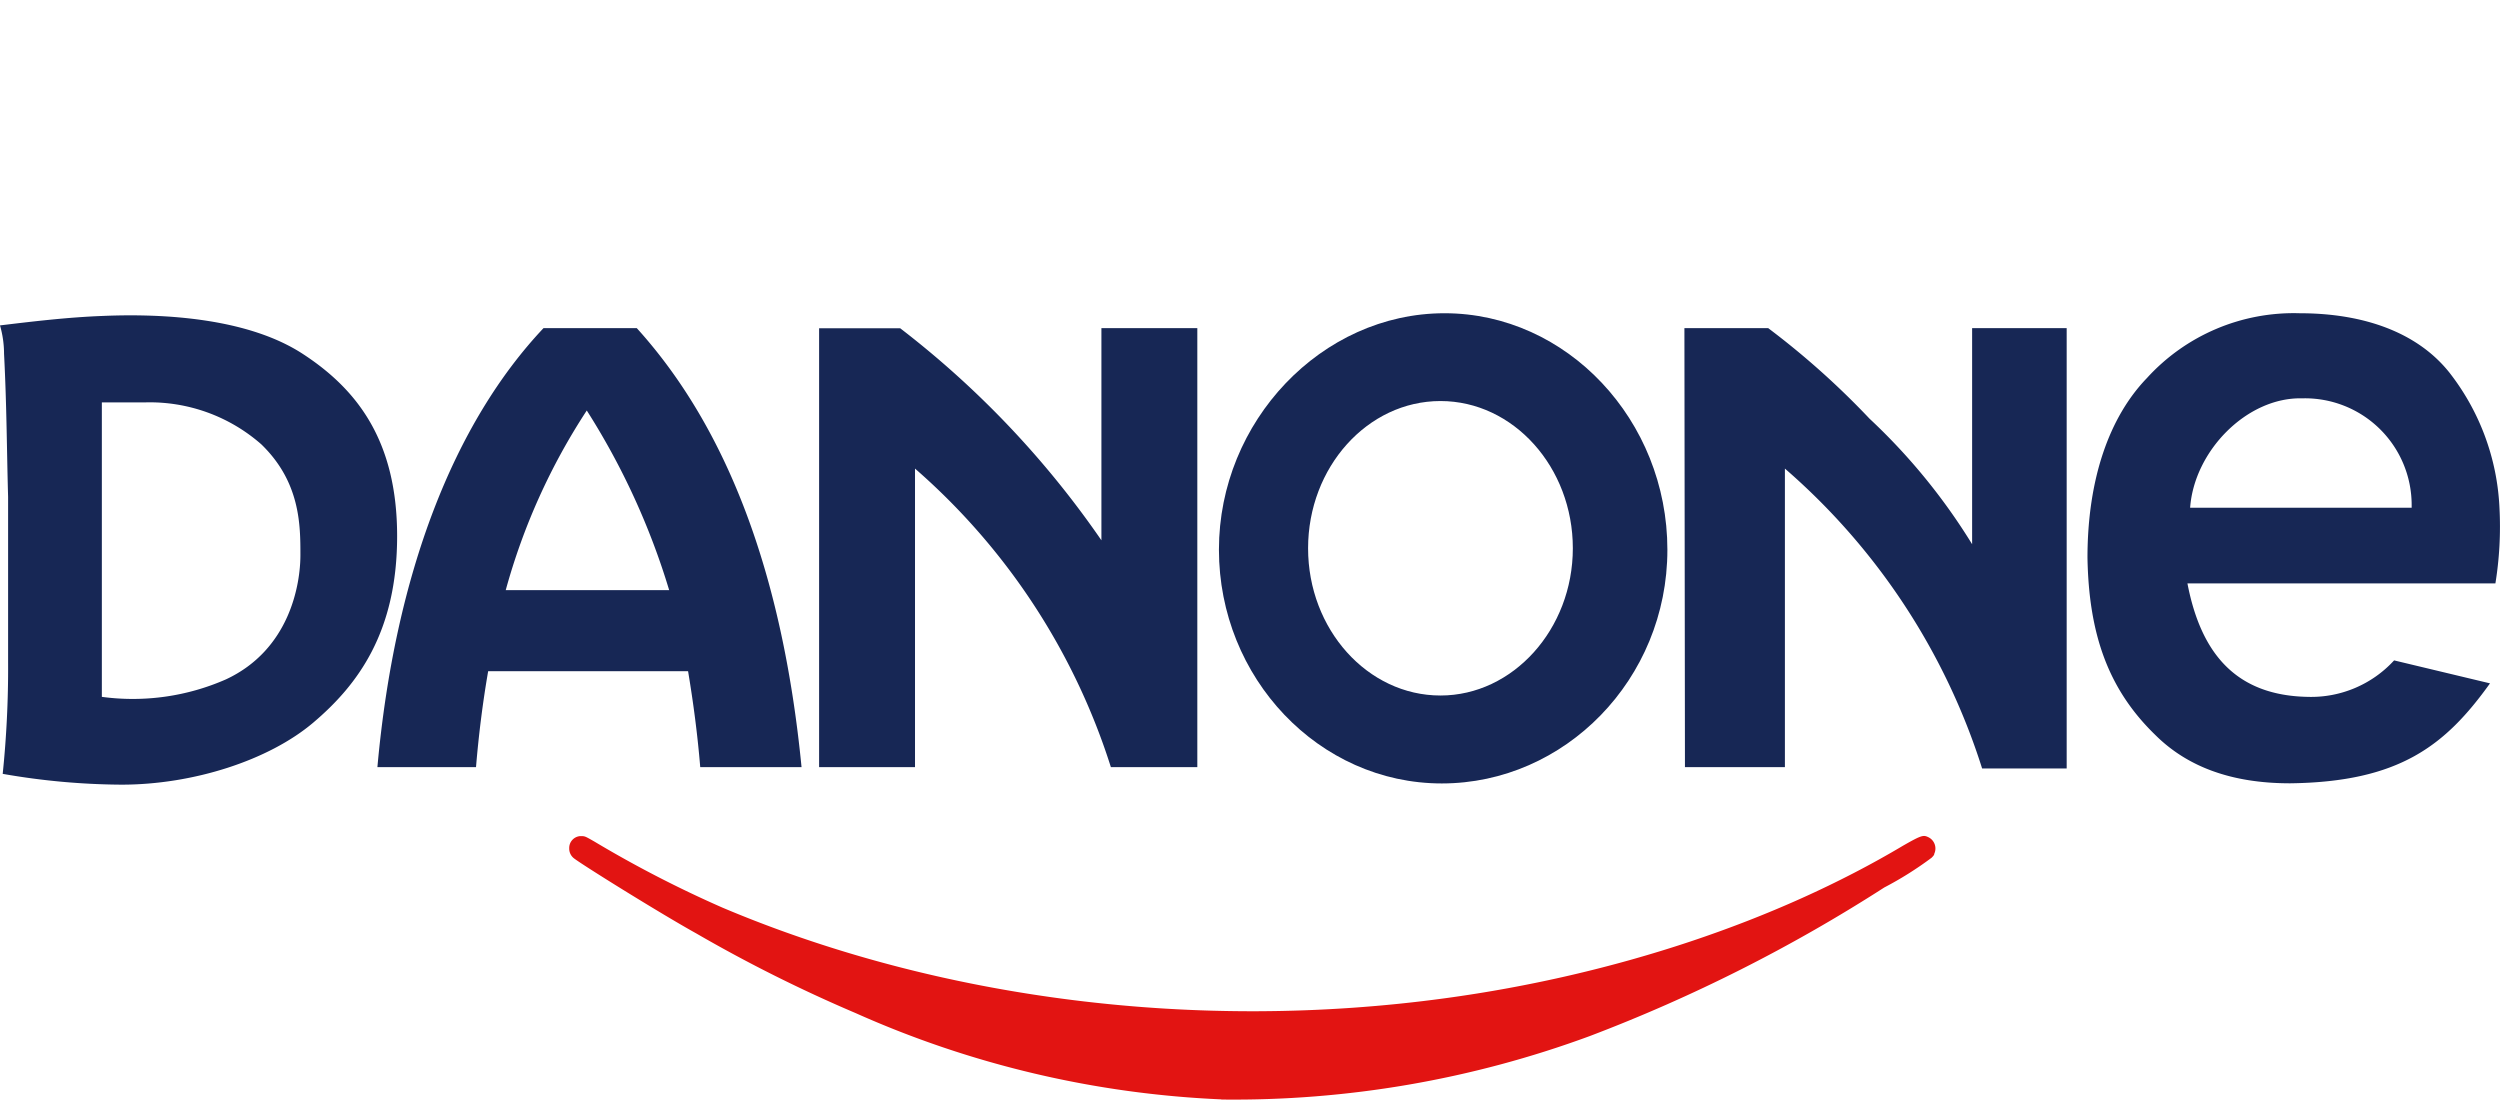
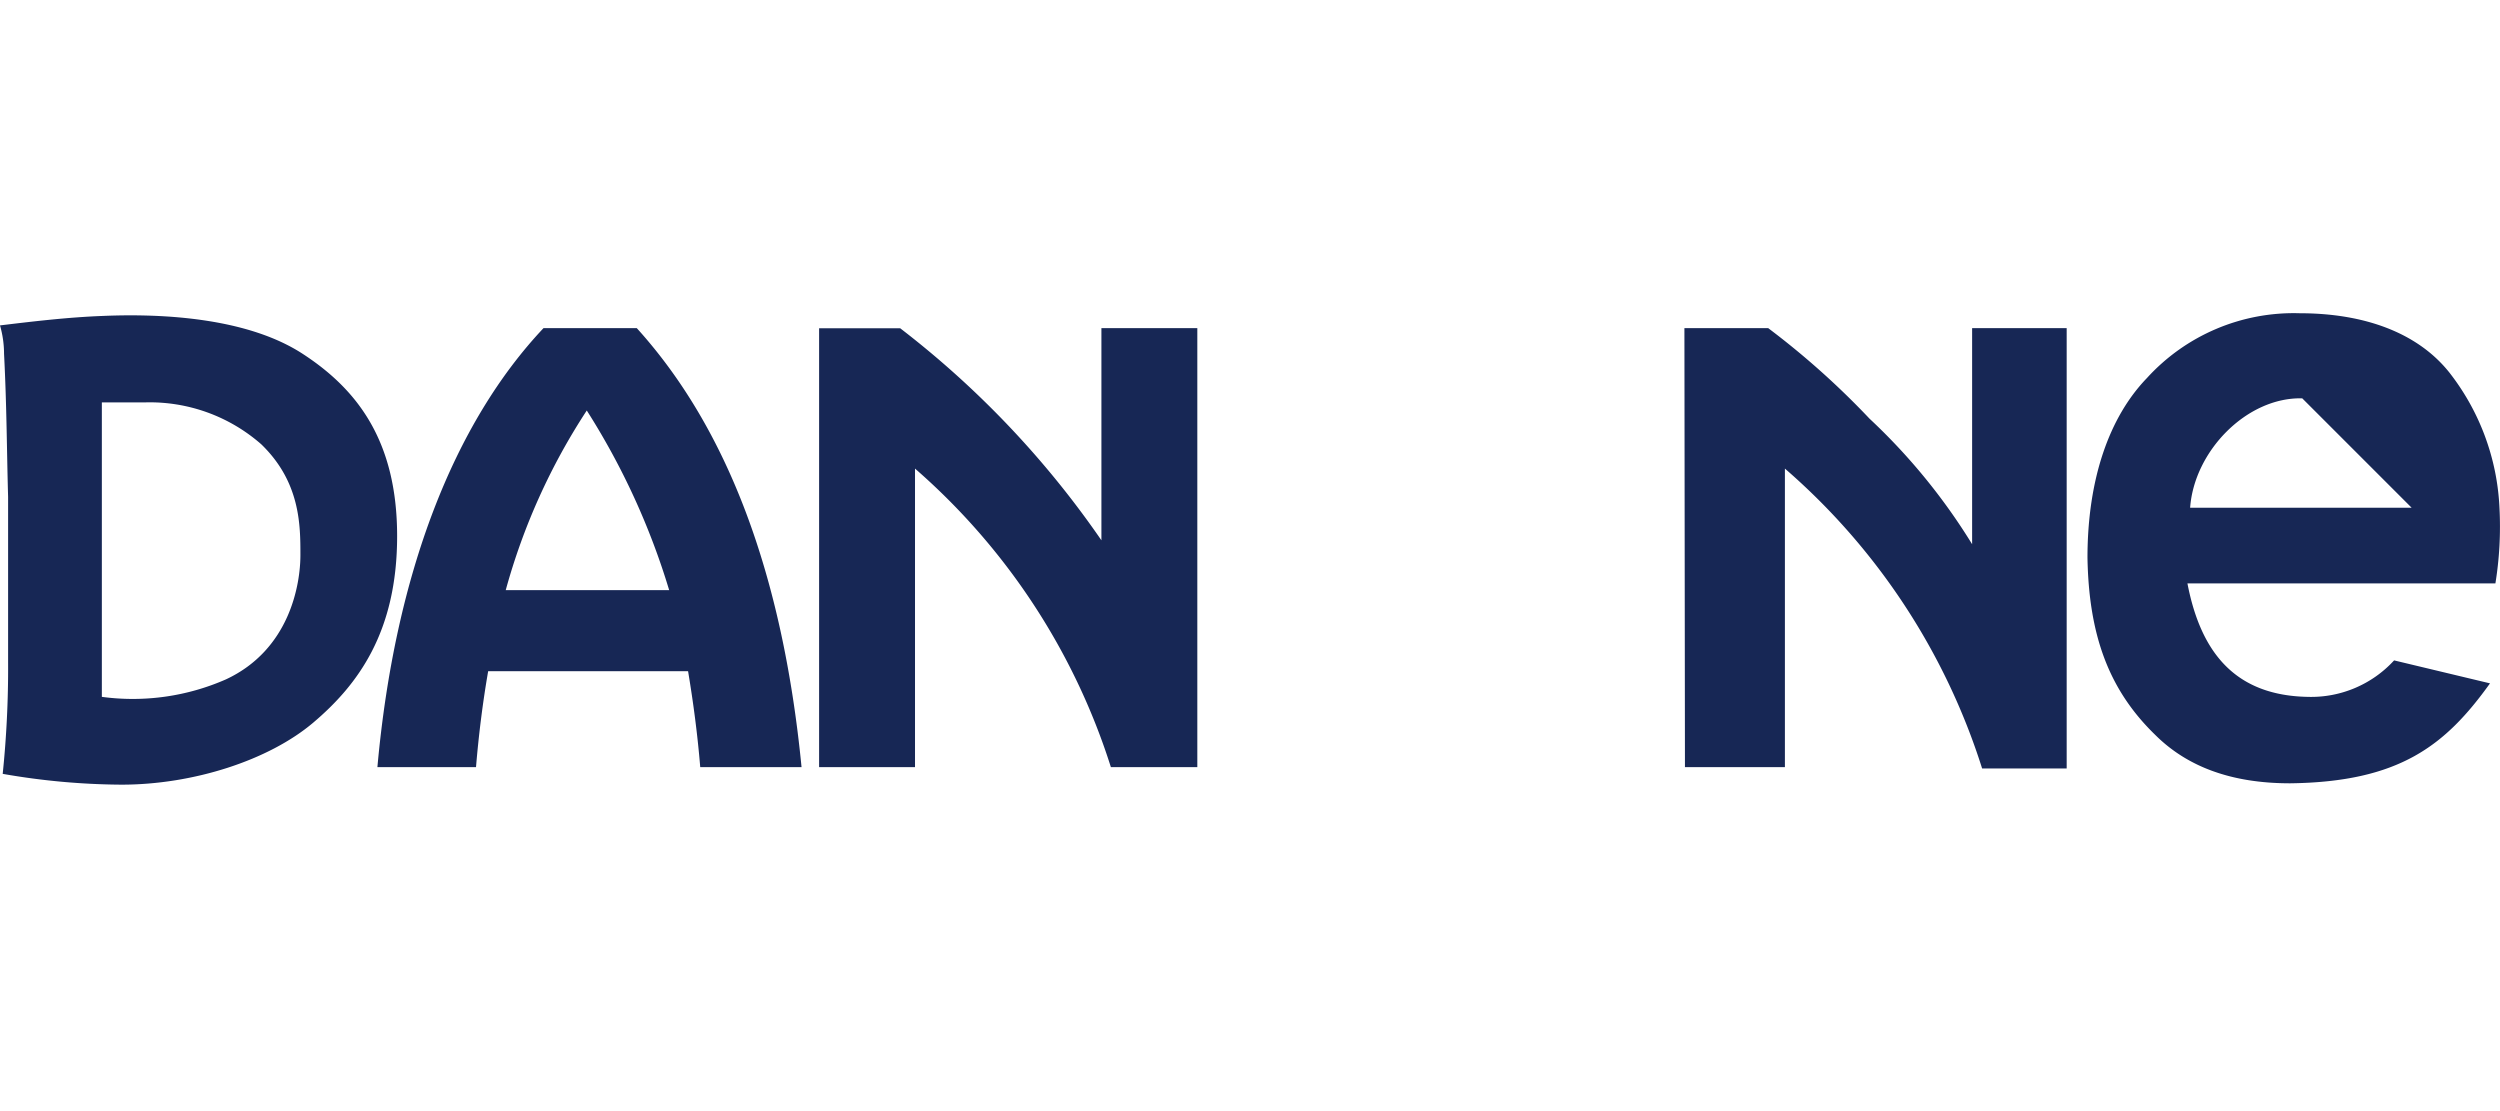
<svg xmlns="http://www.w3.org/2000/svg" id="Layer_1" data-name="Layer 1" viewBox="0 0 185.08 82.22">
  <defs>
    <style>.cls-1{fill:#e21412;}.cls-2{fill:#172755;}</style>
  </defs>
-   <path class="cls-1" d="M90.44,81.39A74.17,74.17,0,0,1,63.34,75a108.21,108.21,0,0,1-11.8-5.9c-2.7-1.5-8.8-5.3-9.1-5.6a.91.91,0,0,1-.3-.7.88.88,0,0,1,.8-.9H43c.3,0,.3,0,1,.4a85.25,85.25,0,0,0,9.5,4.9c16.1,6.8,35.2,9.2,53.5,6.7,12.5-1.7,24.5-5.7,33.9-11.3,1.4-.8,1.5-.8,1.9-.6a.93.93,0,0,1,.4,1.2c0,.1-.1.2-.2.3a25.64,25.64,0,0,1-3.5,2.2,117.26,117.26,0,0,1-21.8,11,76.13,76.13,0,0,1-27.3,4.7Z" />
-   <path class="cls-2" d="M7.54,29.79h3.2a12.51,12.51,0,0,1,8.6,3.1c2.9,2.8,2.9,6,2.9,8.2s-.8,7-5.5,9.2a17.14,17.14,0,0,1-9.2,1.3Zm42,13.9a53.47,53.47,0,0,0-6.1-13.3,46.88,46.88,0,0,0-6,13.3Zm-9.3-19.4h6.9c6.7,7.4,10.8,18.2,12.2,32.5h-7.5c-.2-2.4-.5-4.7-.9-7.1H36.14c-.4,2.3-.7,4.7-.9,7.1h-7.3C29.24,42.39,33.64,31.29,40.24,24.29Zm20.4,32.5h7.1V34.69a48.89,48.89,0,0,1,14.5,22.1h6.4V24.29h-7.1V40a69.46,69.46,0,0,0-14.9-15.7h-6Zm64.1,0h7.4V34.69a48.86,48.86,0,0,1,14.6,22.2H153V24.29h-7v16a44.86,44.86,0,0,0-7.6-9.3,59.8,59.8,0,0,0-7.5-6.7h-6.2Zm53.8-19.2h-16.4c.3-4.2,4.2-8.2,8.3-8.1a7.9,7.9,0,0,1,8.1,7.9Zm5.8,13-7.1-1.7a8.33,8.33,0,0,1-6.4,2.7c-5.3-.1-7.9-3.2-8.9-8.4h22.8a26.32,26.32,0,0,0,.3-5.6,17.54,17.54,0,0,0-3.7-10c-2.3-2.9-6.2-4.4-11.1-4.4a14.69,14.69,0,0,0-11.3,4.8c-2.8,2.9-4.4,7.5-4.4,13.3.1,5.6,1.5,9.7,5,13.1,2.4,2.4,5.7,3.6,10,3.6,8.1-.1,11.5-2.8,14.8-7.4ZM0,24.09a7.61,7.61,0,0,1,.3,2.1c.2,3.9.2,7.1.3,10.6v12.3a76.26,76.26,0,0,1-.4,8.2,52.36,52.36,0,0,0,8.8.8c5.3,0,10.9-1.8,14.2-4.6s6.2-6.7,6.2-13.8-3-10.9-7-13.5-10.1-3-14.8-2.8c-2.6.1-5.1.4-7.6.7Z" />
-   <path class="cls-2" d="M106.94,23.19c-9.1,0-16.7,8-16.7,17.5S97.64,58,106.74,58s16.7-7.7,16.7-17.3S116,23.19,106.94,23.19Zm-.3,28.3c-5.4,0-9.8-4.9-9.8-10.9s4.4-10.9,9.8-10.9,9.8,4.9,9.8,10.9S112,51.49,106.64,51.49Z" />
+   <path class="cls-2" d="M7.54,29.79h3.2a12.51,12.51,0,0,1,8.6,3.1c2.9,2.8,2.9,6,2.9,8.2s-.8,7-5.5,9.2a17.14,17.14,0,0,1-9.2,1.3Zm42,13.9a53.47,53.47,0,0,0-6.1-13.3,46.88,46.88,0,0,0-6,13.3Zm-9.3-19.4h6.9c6.7,7.4,10.8,18.2,12.2,32.5h-7.5c-.2-2.4-.5-4.7-.9-7.1H36.14c-.4,2.3-.7,4.7-.9,7.1h-7.3C29.24,42.39,33.64,31.29,40.24,24.29Zm20.4,32.5h7.1V34.69a48.89,48.89,0,0,1,14.5,22.1h6.4V24.29h-7.1V40a69.46,69.46,0,0,0-14.9-15.7h-6Zm64.1,0h7.4V34.69a48.86,48.86,0,0,1,14.6,22.2H153V24.29h-7v16a44.86,44.86,0,0,0-7.6-9.3,59.8,59.8,0,0,0-7.5-6.7h-6.2Zm53.8-19.2h-16.4c.3-4.2,4.2-8.2,8.3-8.1Zm5.8,13-7.1-1.7a8.33,8.33,0,0,1-6.4,2.7c-5.3-.1-7.9-3.2-8.9-8.4h22.8a26.32,26.32,0,0,0,.3-5.6,17.54,17.54,0,0,0-3.7-10c-2.3-2.9-6.2-4.4-11.1-4.4a14.69,14.69,0,0,0-11.3,4.8c-2.8,2.9-4.4,7.5-4.4,13.3.1,5.6,1.5,9.7,5,13.1,2.4,2.4,5.7,3.6,10,3.6,8.1-.1,11.5-2.8,14.8-7.4ZM0,24.09a7.61,7.61,0,0,1,.3,2.1c.2,3.9.2,7.1.3,10.6v12.3a76.26,76.26,0,0,1-.4,8.2,52.36,52.36,0,0,0,8.8.8c5.3,0,10.9-1.8,14.2-4.6s6.2-6.7,6.2-13.8-3-10.9-7-13.5-10.1-3-14.8-2.8c-2.6.1-5.1.4-7.6.7Z" />
</svg>